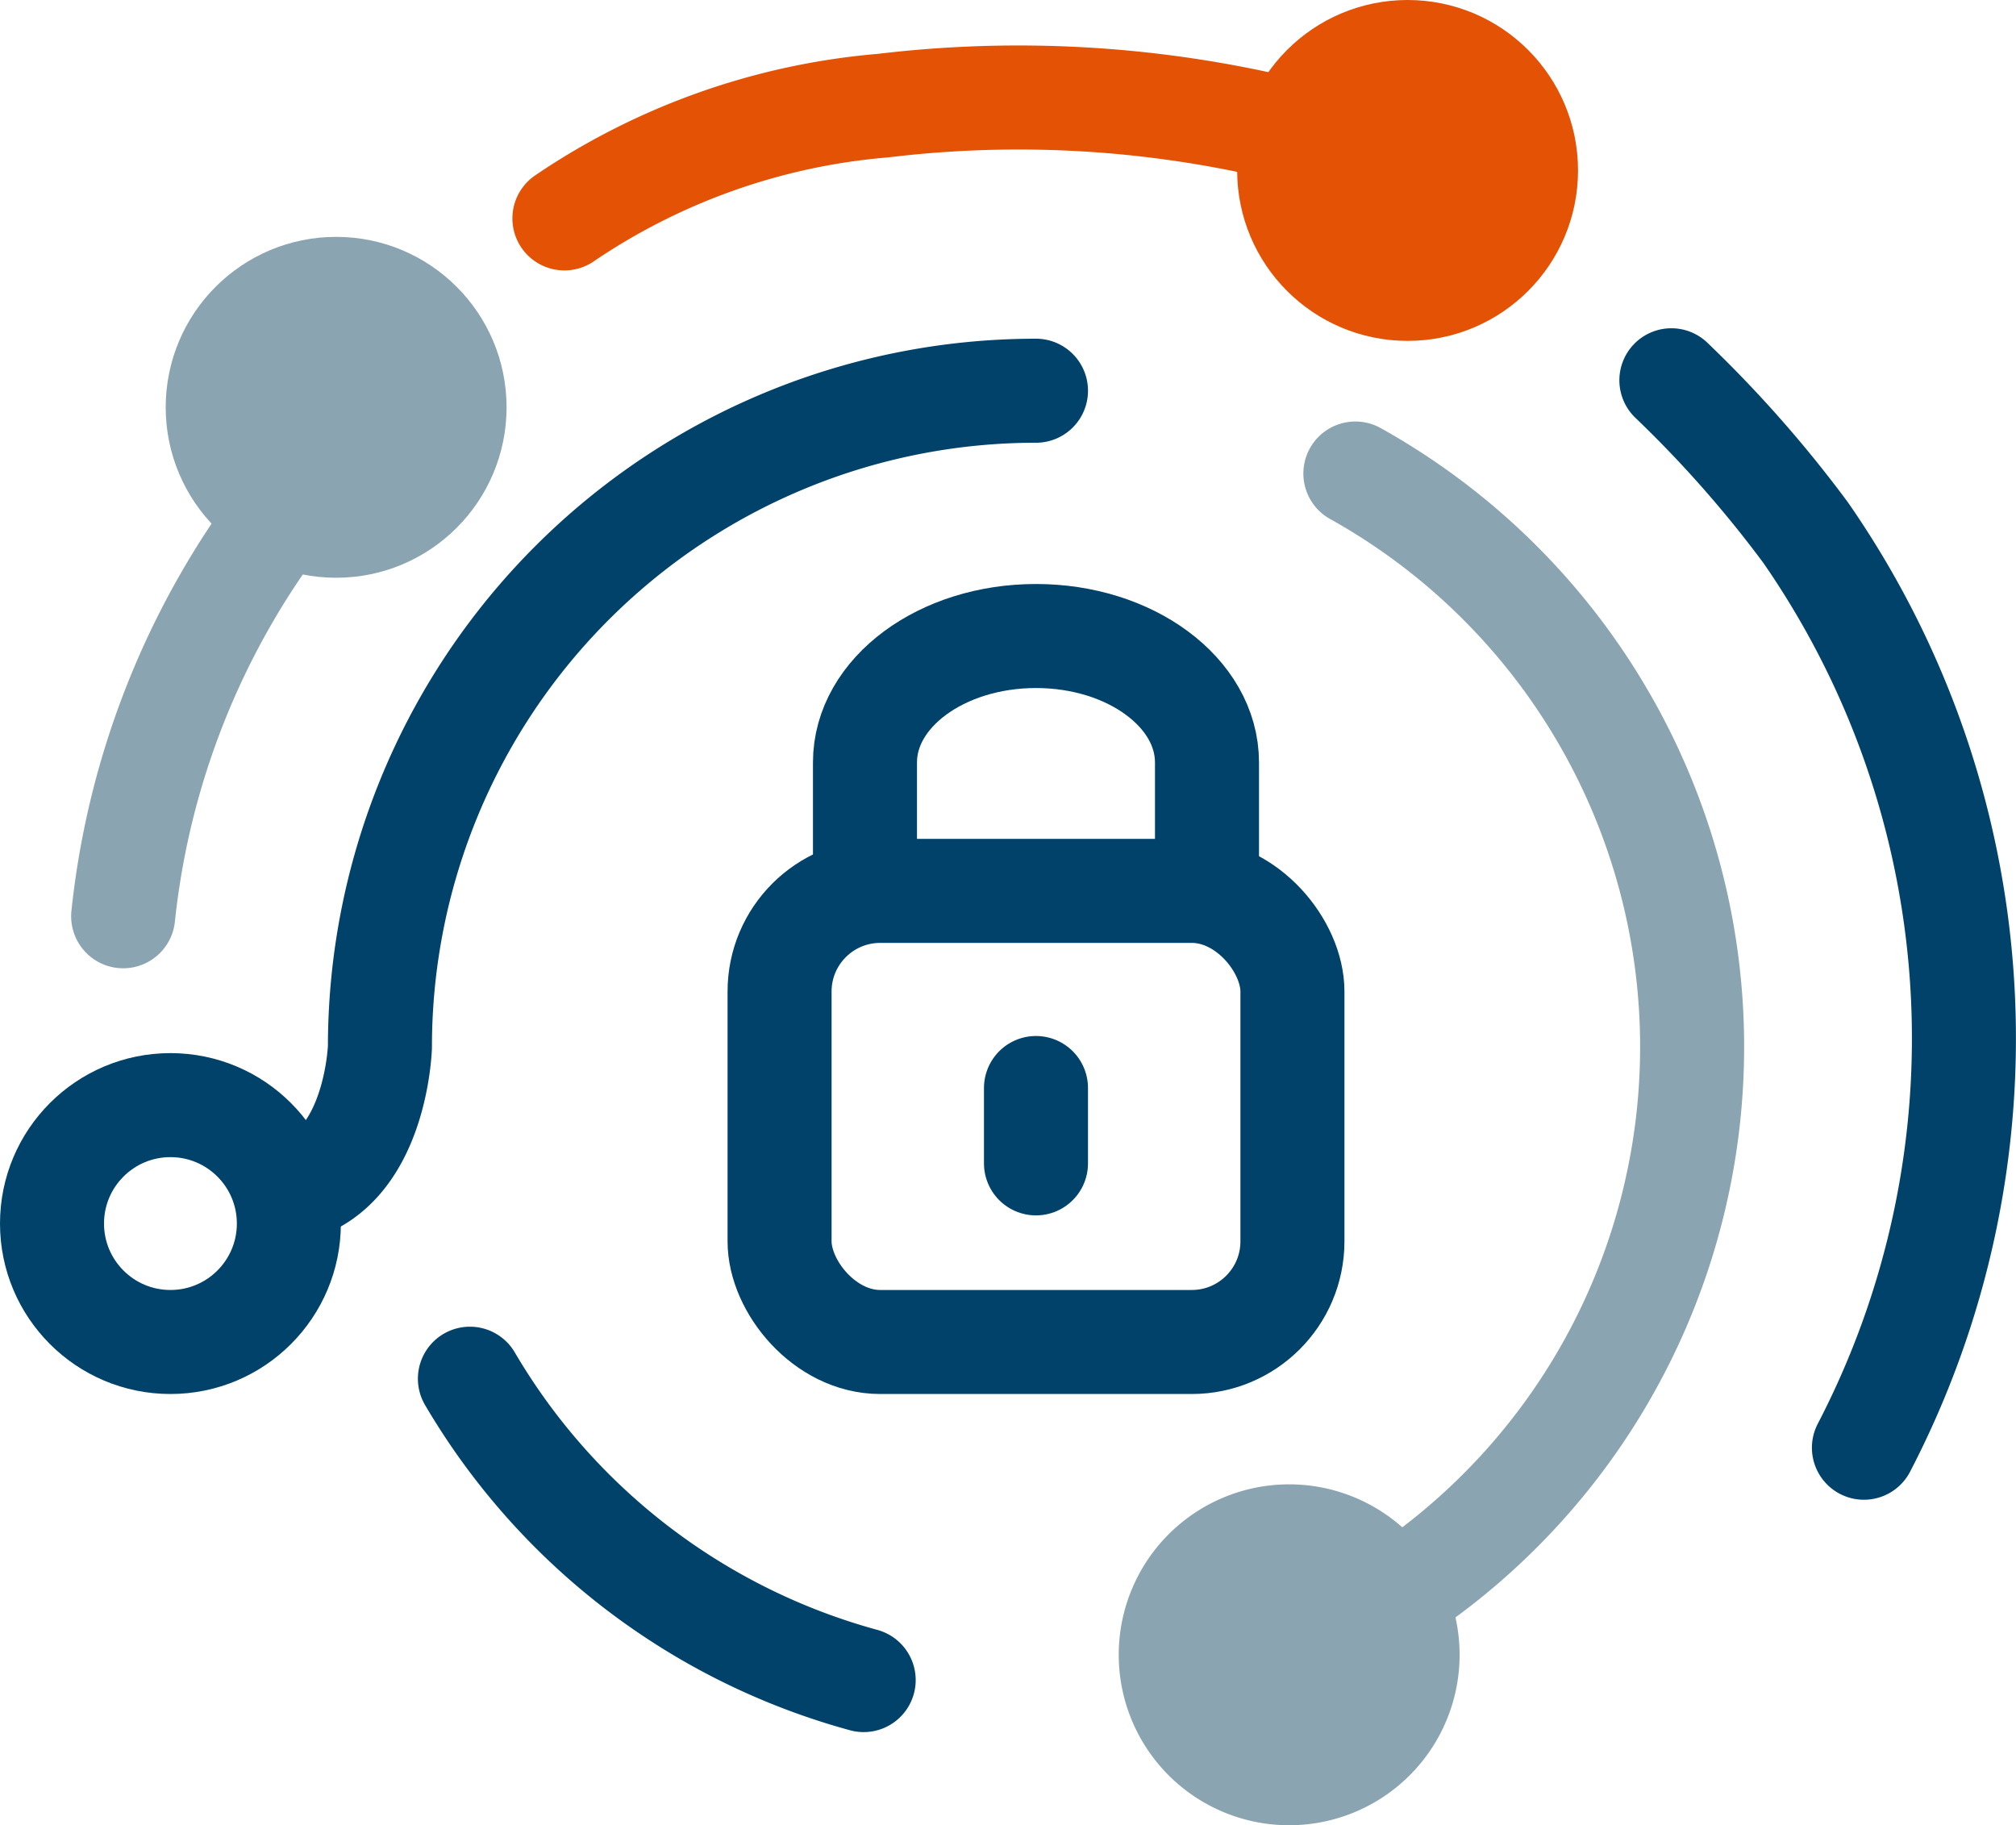
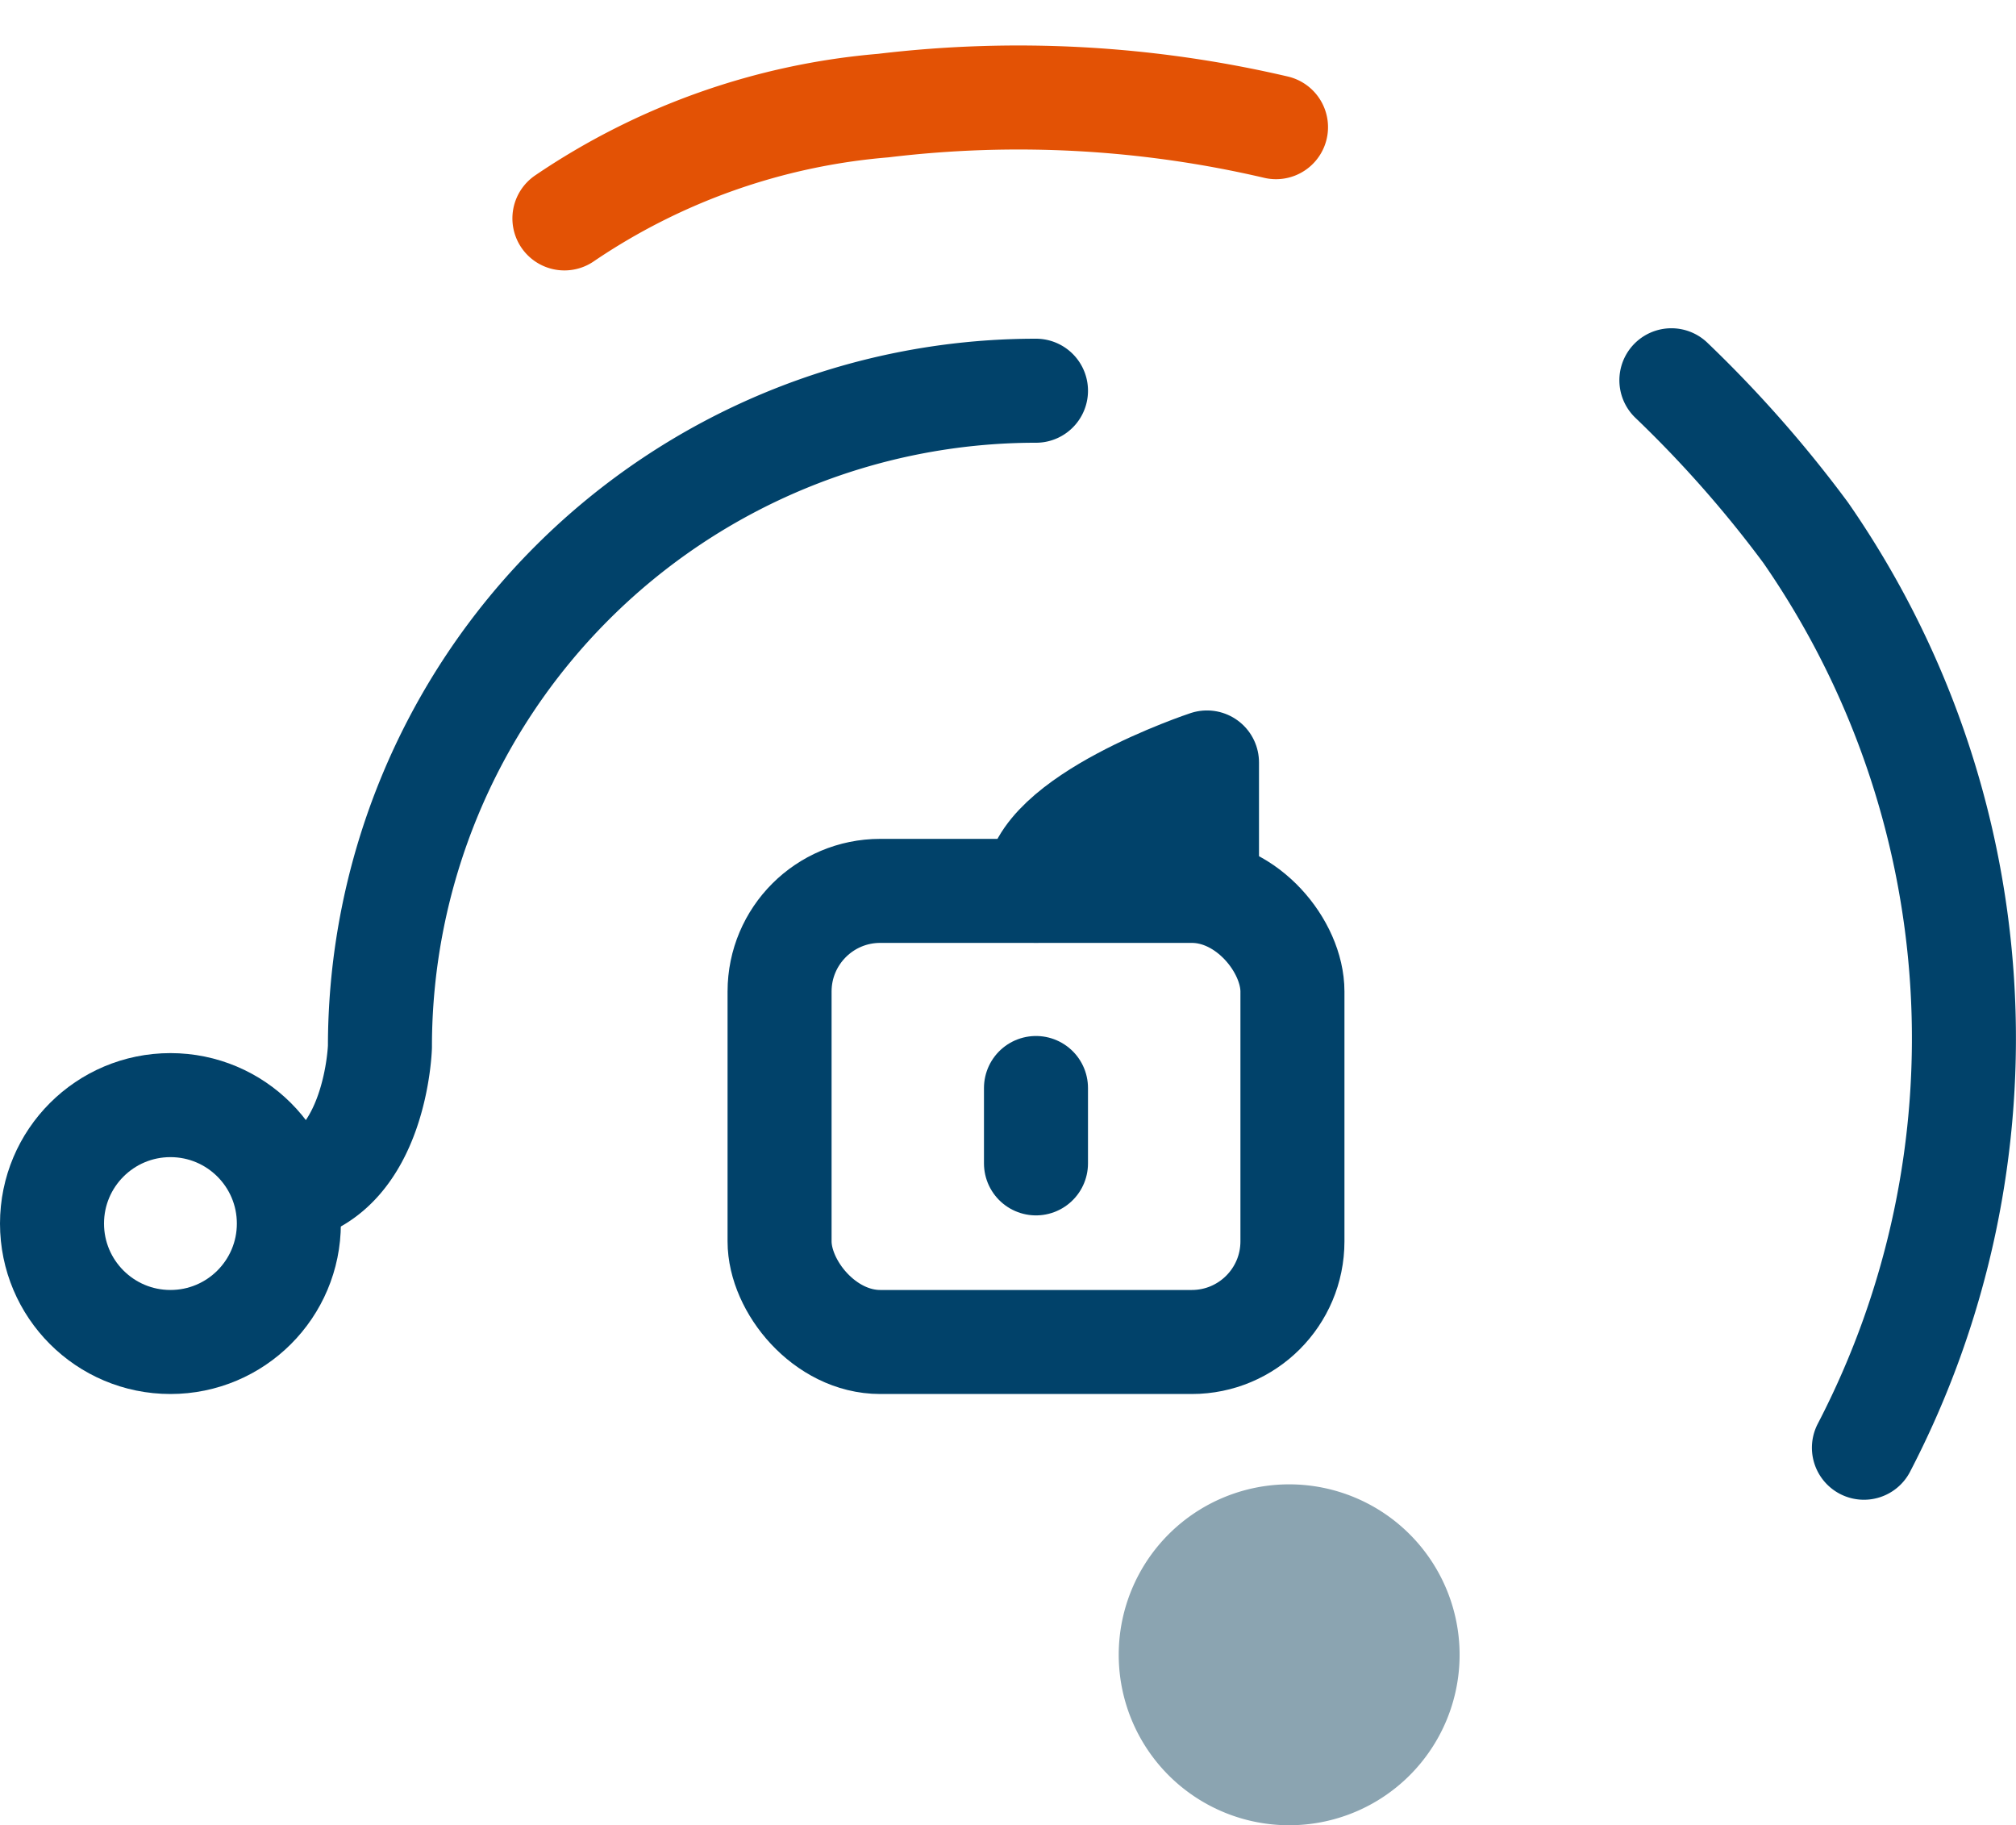
<svg xmlns="http://www.w3.org/2000/svg" width="38.762" height="35.092" viewBox="0 0 38.762 35.092">
  <g id="Icon-Security" transform="translate(1 1)">
    <g id="Group_91200" data-name="Group 91200">
      <path id="Path_58491" data-name="Path 58491" d="M16.667,4.945A12.812,12.812,0,0,1,22.8,2.776a21.777,21.777,0,0,1,7.549.415" transform="translate(-6.815 -1.746)" fill="none" stroke="#e35205" stroke-linecap="round" stroke-linejoin="round" stroke-width="2" />
-       <path id="Path_58492" data-name="Path 58492" d="M3.39,22.873A15.5,15.5,0,0,1,6.464,15.12" transform="translate(-2.022 -6.257)" fill="none" stroke="#8ba4b1" stroke-linecap="round" stroke-linejoin="round" stroke-width="2" />
      <path id="Path_58493" data-name="Path 58493" d="M49.974,11.126a23.1,23.1,0,0,1,2.582,2.93,17.061,17.061,0,0,1,1.12,17.593" transform="translate(-18.838 -4.815)" fill="none" stroke="#01426a" stroke-linecap="round" stroke-linejoin="round" stroke-width="2" />
-       <circle id="Ellipse_723" data-name="Ellipse 723" cx="2.277" cy="2.277" r="2.277" transform="translate(23.787)" fill="#e35205" stroke="#e35205" stroke-linecap="round" stroke-linejoin="round" stroke-width="2" />
      <path id="Path_58494" data-name="Path 58494" d="M39.465,48.186a2.277,2.277,0,1,1-2.277-2.277A2.277,2.277,0,0,1,39.465,48.186Z" transform="translate(-13.401 -17.371)" fill="#8ba4b1" stroke="#8ba4b1" stroke-linecap="round" stroke-linejoin="round" stroke-width="2" />
      <circle id="Ellipse_724" data-name="Ellipse 724" cx="2.277" cy="2.277" r="2.277" transform="translate(0 20.247)" fill="none" stroke="#01426a" stroke-linecap="round" stroke-linejoin="round" stroke-width="2" />
-       <circle id="Ellipse_725" data-name="Ellipse 725" cx="2.277" cy="2.277" r="2.277" transform="translate(3.186 4.554)" fill="#8ba4b1" stroke="#8ba4b1" stroke-linecap="round" stroke-linejoin="round" stroke-width="2" />
-       <path id="Path_58495" data-name="Path 58495" d="M40.465,13.932a12.618,12.618,0,0,1,1.006,21.419" transform="translate(-15.405 -5.828)" fill="none" stroke="#8ba4b1" stroke-linecap="round" stroke-linejoin="round" stroke-width="2" />
      <path id="Path_58496" data-name="Path 58496" d="M22.741,11.44A12.614,12.614,0,0,0,10.127,24.054s-.072,2.426-1.752,2.774" transform="translate(-3.822 -4.928)" fill="none" stroke="#01426a" stroke-linecap="round" stroke-linejoin="round" stroke-width="2" />
-       <path id="Path_58497" data-name="Path 58497" d="M21.395,46.959a12.64,12.64,0,0,1-7.571-5.794" transform="translate(-5.789 -15.658)" fill="none" stroke="#01426a" stroke-linecap="round" stroke-linejoin="round" stroke-width="2" />
      <g id="Group_91201" data-name="Group 91201" transform="translate(13.989 11.228)">
        <rect id="Rectangle_11678" data-name="Rectangle 11678" width="9.861" height="8.673" rx="1.935" transform="translate(0 4.9)" fill="none" stroke="#01426a" stroke-linecap="round" stroke-linejoin="round" stroke-width="2" />
-         <path id="Path_58498" data-name="Path 58498" d="M33.216,23.2V20.732c0-1.343-1.472-2.431-3.288-2.431s-3.288,1.088-3.288,2.431V23.2" transform="translate(-24.998 -18.301)" fill="none" stroke="#01426a" stroke-linecap="round" stroke-linejoin="round" stroke-width="2" />
+         <path id="Path_58498" data-name="Path 58498" d="M33.216,23.2V20.732s-3.288,1.088-3.288,2.431V23.2" transform="translate(-24.998 -18.301)" fill="none" stroke="#01426a" stroke-linecap="round" stroke-linejoin="round" stroke-width="2" />
        <line id="Line_1575" data-name="Line 1575" y2="1.449" transform="translate(4.93 8.69)" fill="none" stroke="#01426a" stroke-linecap="round" stroke-linejoin="round" stroke-width="2" />
      </g>
    </g>
  </g>
</svg>